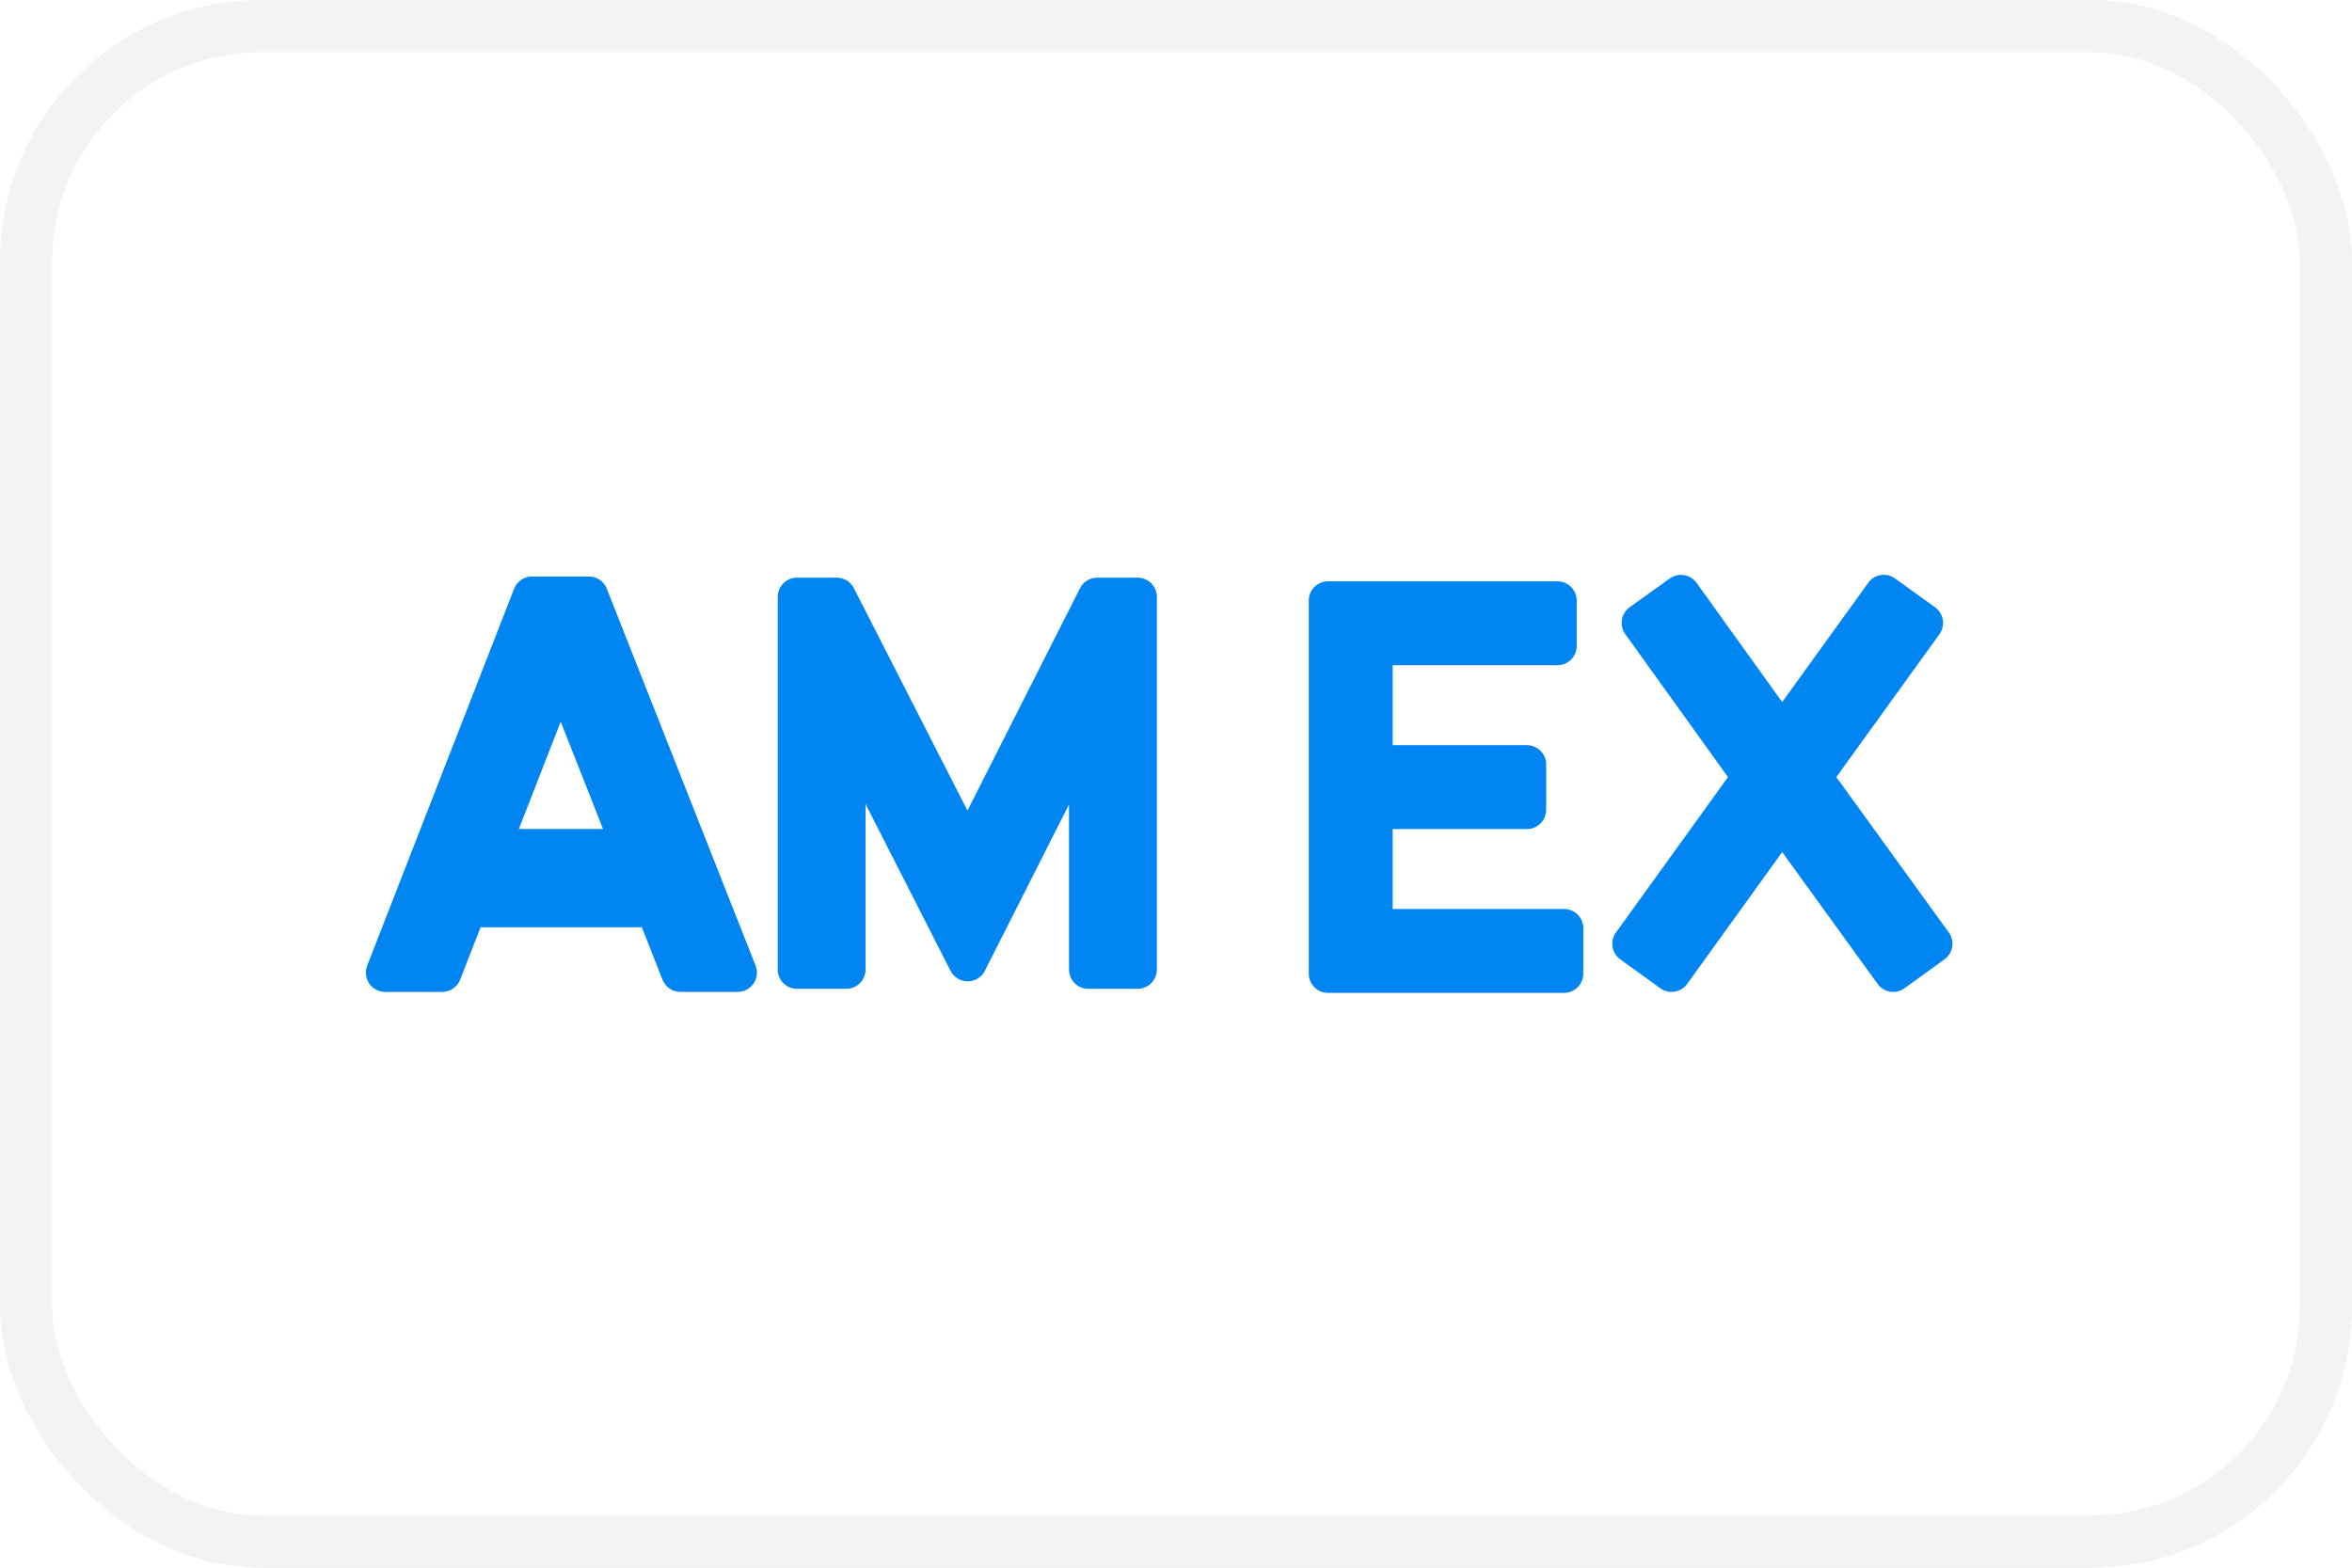
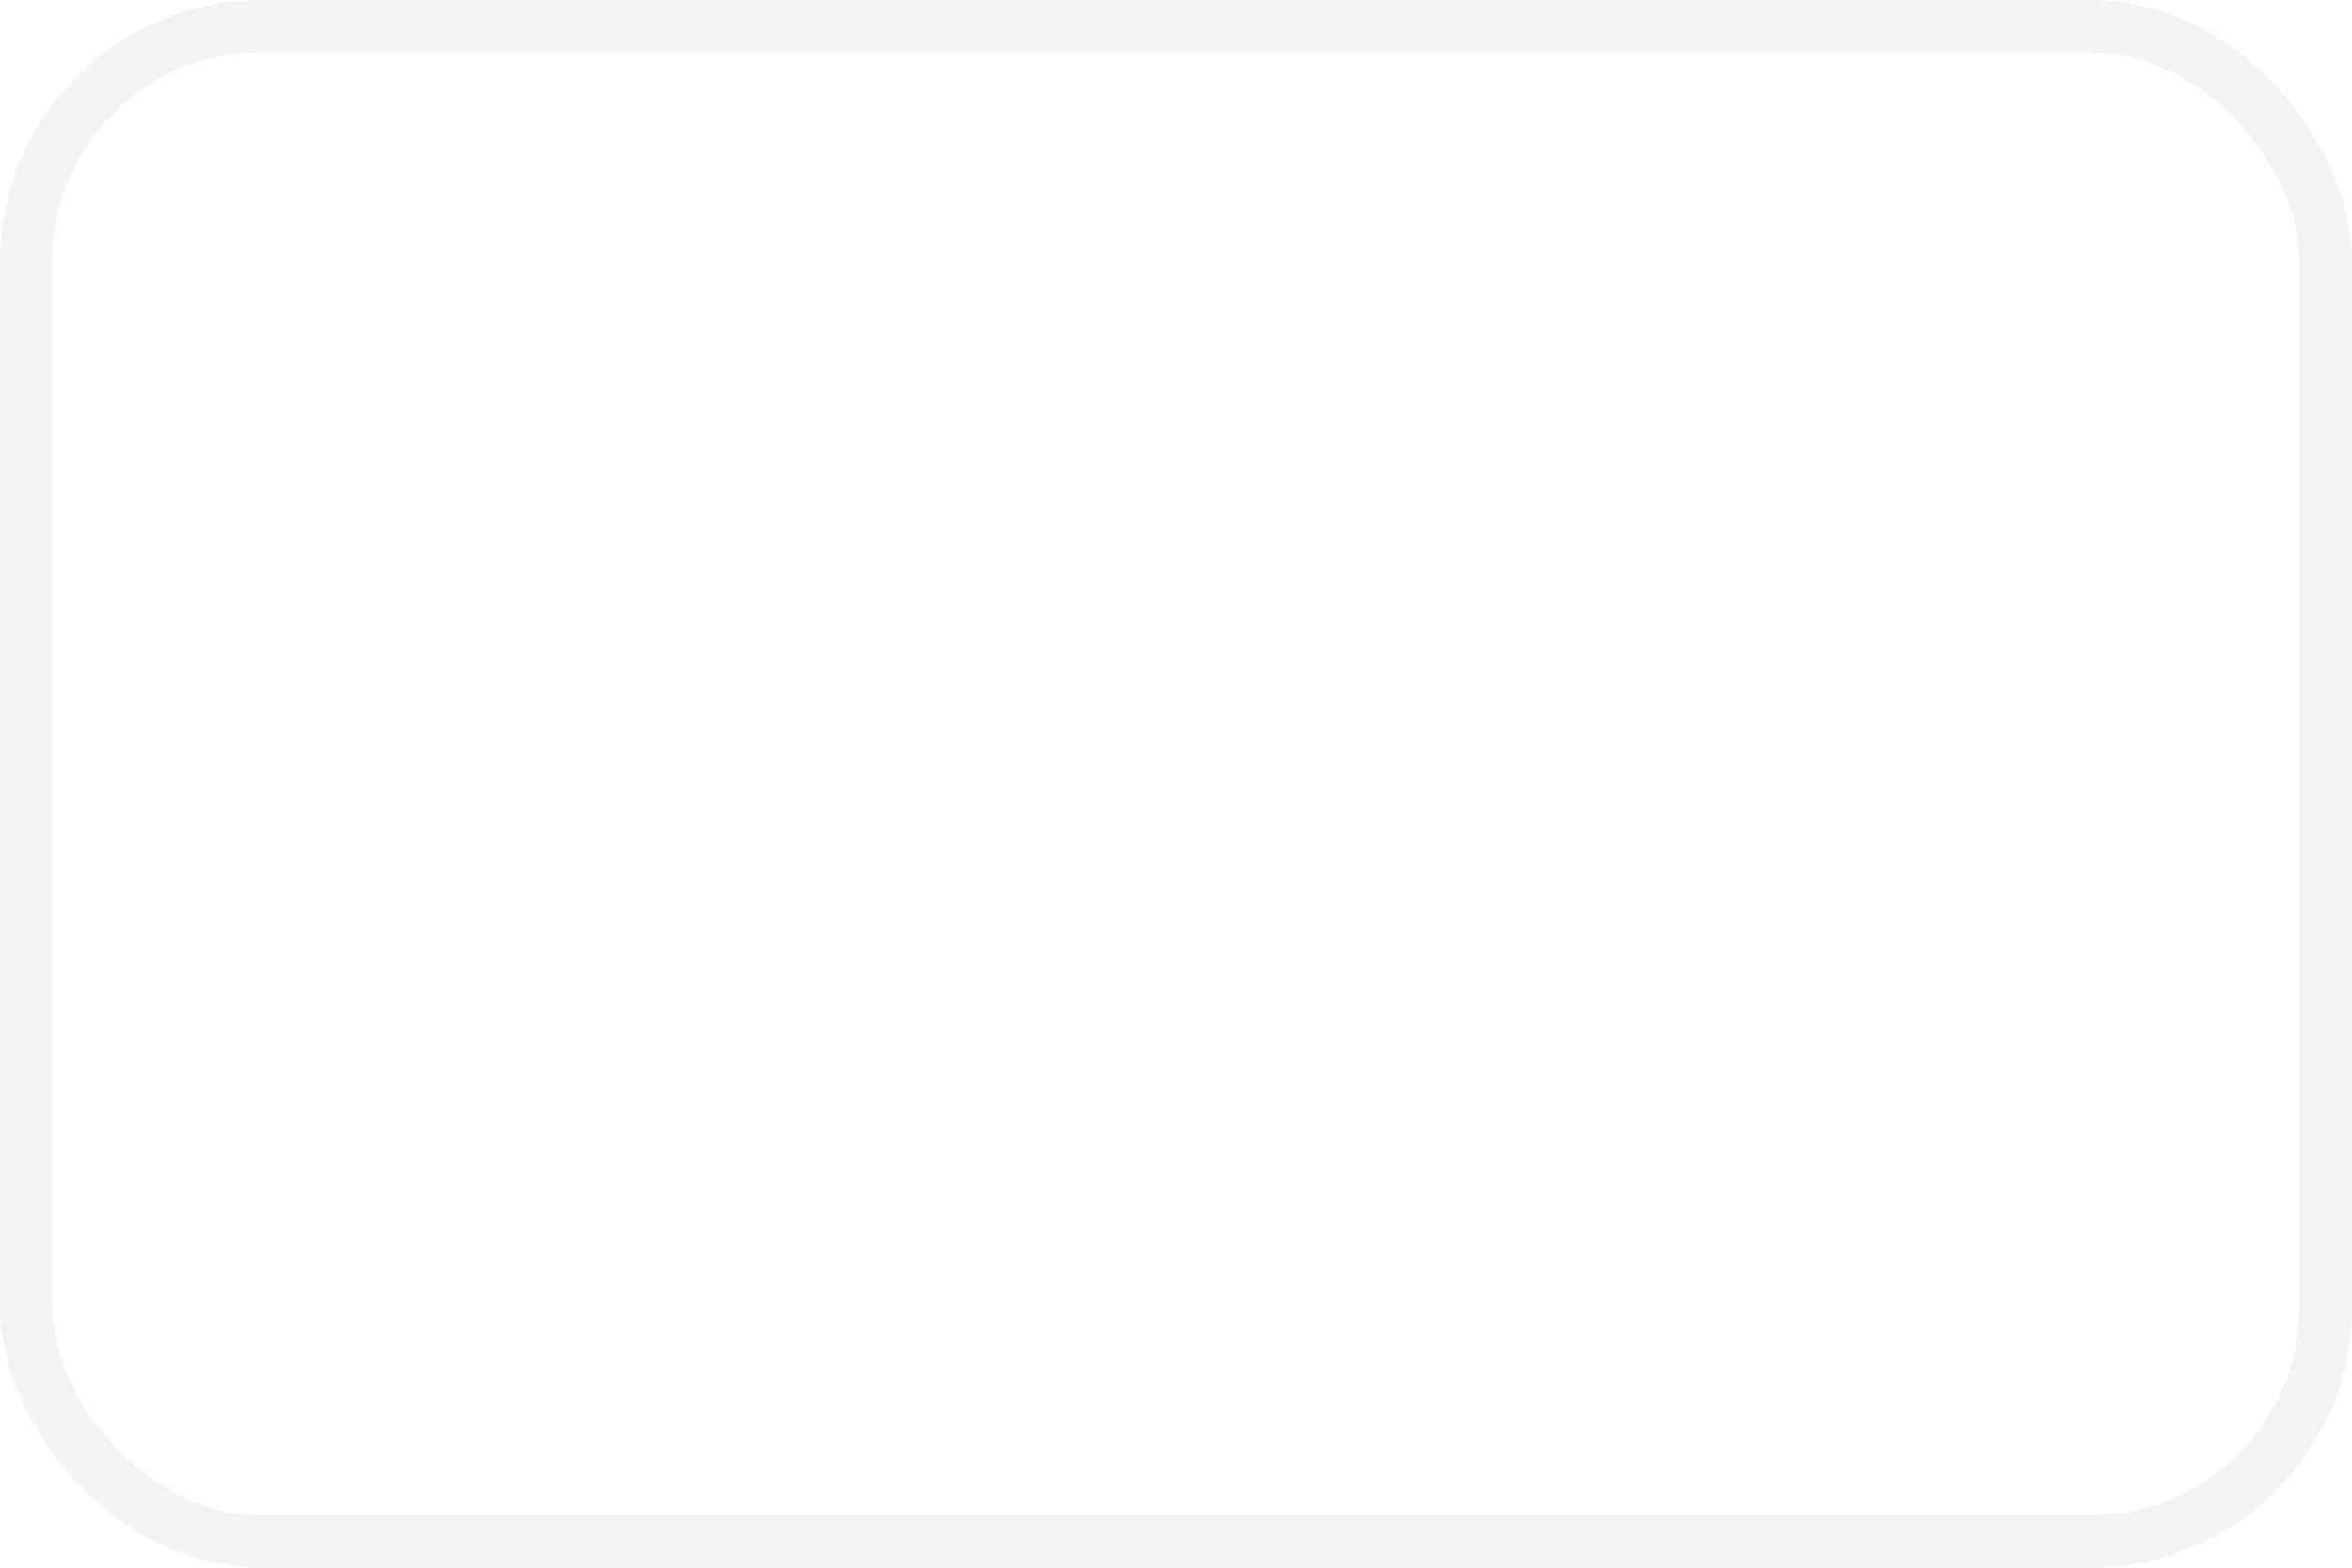
<svg xmlns="http://www.w3.org/2000/svg" width="45" height="30" viewBox="0 0 45 30" fill="none">
  <rect x="0.5" y="0.5" width="44" height="29" rx="4.5" stroke="black" stroke-opacity="0.05" />
-   <path fill-rule="evenodd" clip-rule="evenodd" d="M14.418 18.82C14.35 18.921 14.236 18.981 14.114 18.981H13.018C12.866 18.981 12.732 18.89 12.676 18.748L12.28 17.744H9.195L8.804 18.747C8.748 18.889 8.614 18.981 8.461 18.981H7.368C7.246 18.981 7.133 18.921 7.064 18.821C6.996 18.72 6.981 18.593 7.025 18.48L9.836 11.267C9.891 11.125 10.026 11.033 10.179 11.033H11.268C11.42 11.033 11.554 11.124 11.61 11.266L14.456 18.478C14.501 18.592 14.487 18.719 14.418 18.82ZM11.538 15.864H9.927L10.728 13.81L11.538 15.864Z" fill="#0085F3" />
-   <path d="M22.134 18.554C22.134 18.757 21.969 18.922 21.766 18.922H20.821C20.618 18.922 20.453 18.757 20.453 18.554V15.394L18.843 18.578C18.78 18.702 18.654 18.779 18.515 18.779C18.376 18.779 18.25 18.702 18.187 18.579L16.56 15.386V18.555C16.56 18.757 16.395 18.922 16.193 18.922H15.247C15.045 18.922 14.88 18.757 14.88 18.555V11.422C14.88 11.219 15.045 11.054 15.247 11.054H16.009C16.148 11.054 16.273 11.131 16.337 11.255L18.51 15.512L20.664 11.256C20.727 11.131 20.853 11.054 20.992 11.054H21.766C21.969 11.054 22.134 11.219 22.134 11.422V18.554Z" fill="#0085F3" />
-   <path d="M30.292 18.632C30.292 18.835 30.128 19 29.925 19H25.408C25.205 19 25.04 18.835 25.04 18.632V11.493C25.04 11.29 25.205 11.125 25.408 11.125H29.799C30.002 11.125 30.167 11.29 30.167 11.493V12.363C30.167 12.565 30.002 12.73 29.799 12.73H26.646V14.26H29.215C29.417 14.26 29.582 14.425 29.582 14.627V15.498C29.582 15.7 29.417 15.865 29.215 15.865H26.646V17.395H29.925C30.128 17.395 30.293 17.559 30.293 17.762L30.292 18.632Z" fill="#0085F3" />
-   <path d="M37.204 18.358L36.438 18.912C36.375 18.958 36.3 18.982 36.222 18.982C36.203 18.982 36.184 18.98 36.164 18.977C36.069 18.962 35.981 18.908 35.925 18.83L34.098 16.306L32.28 18.829C32.223 18.907 32.136 18.961 32.04 18.977C31.948 18.992 31.846 18.969 31.766 18.912L31 18.359C30.92 18.302 30.868 18.216 30.852 18.12C30.836 18.023 30.859 17.925 30.917 17.846L33.061 14.871L31.095 12.134C30.977 11.97 31.015 11.739 31.179 11.621L31.947 11.07C32.01 11.025 32.084 11.001 32.161 11.001C32.28 11.001 32.391 11.058 32.46 11.154L34.098 13.435L35.744 11.153C35.802 11.073 35.886 11.021 35.983 11.005C36.082 10.989 36.179 11.013 36.257 11.07L37.024 11.622C37.103 11.68 37.156 11.765 37.172 11.862C37.187 11.959 37.164 12.056 37.107 12.136L35.134 14.871L37.286 17.844C37.405 18.009 37.368 18.239 37.204 18.358Z" fill="#0085F3" />
</svg>